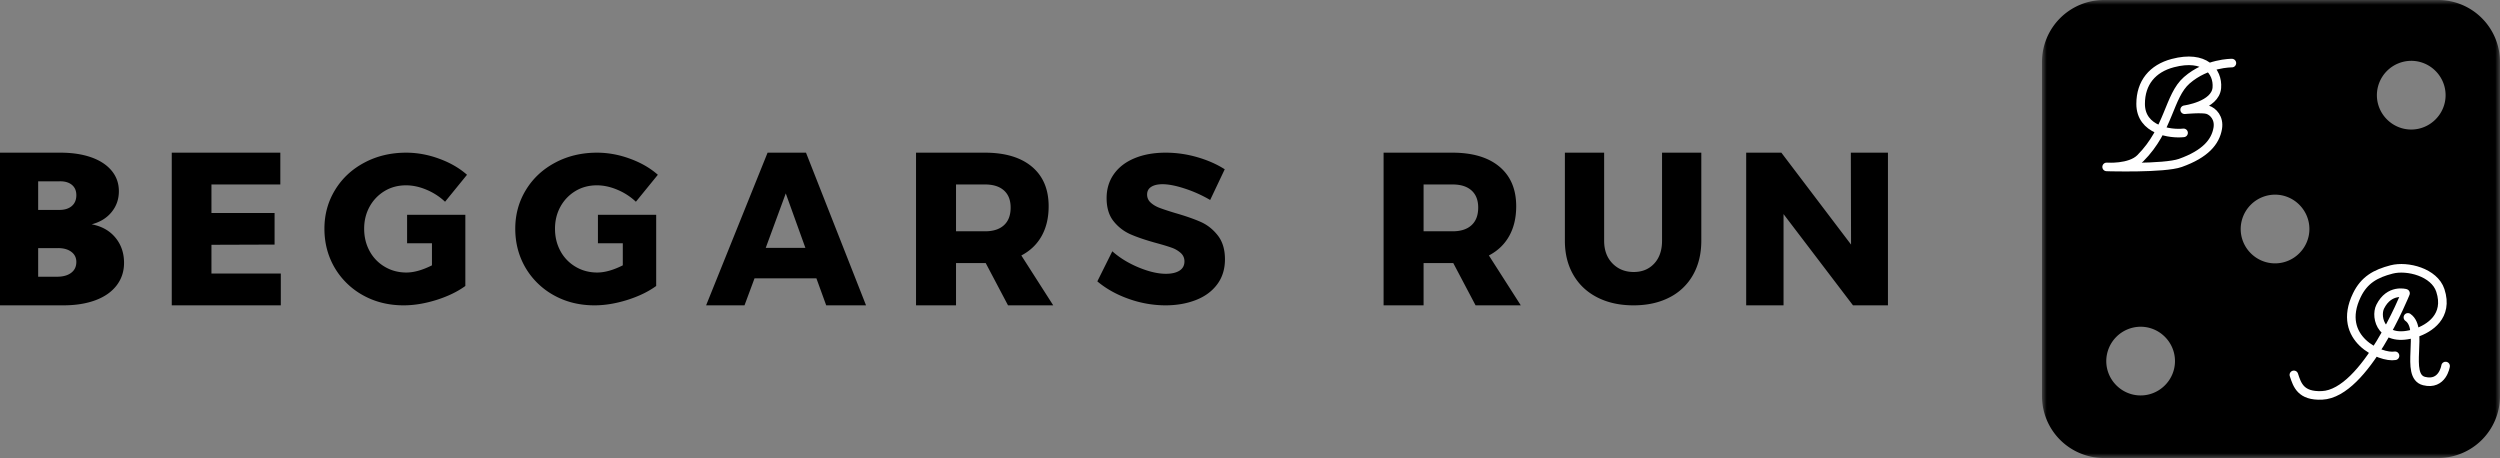
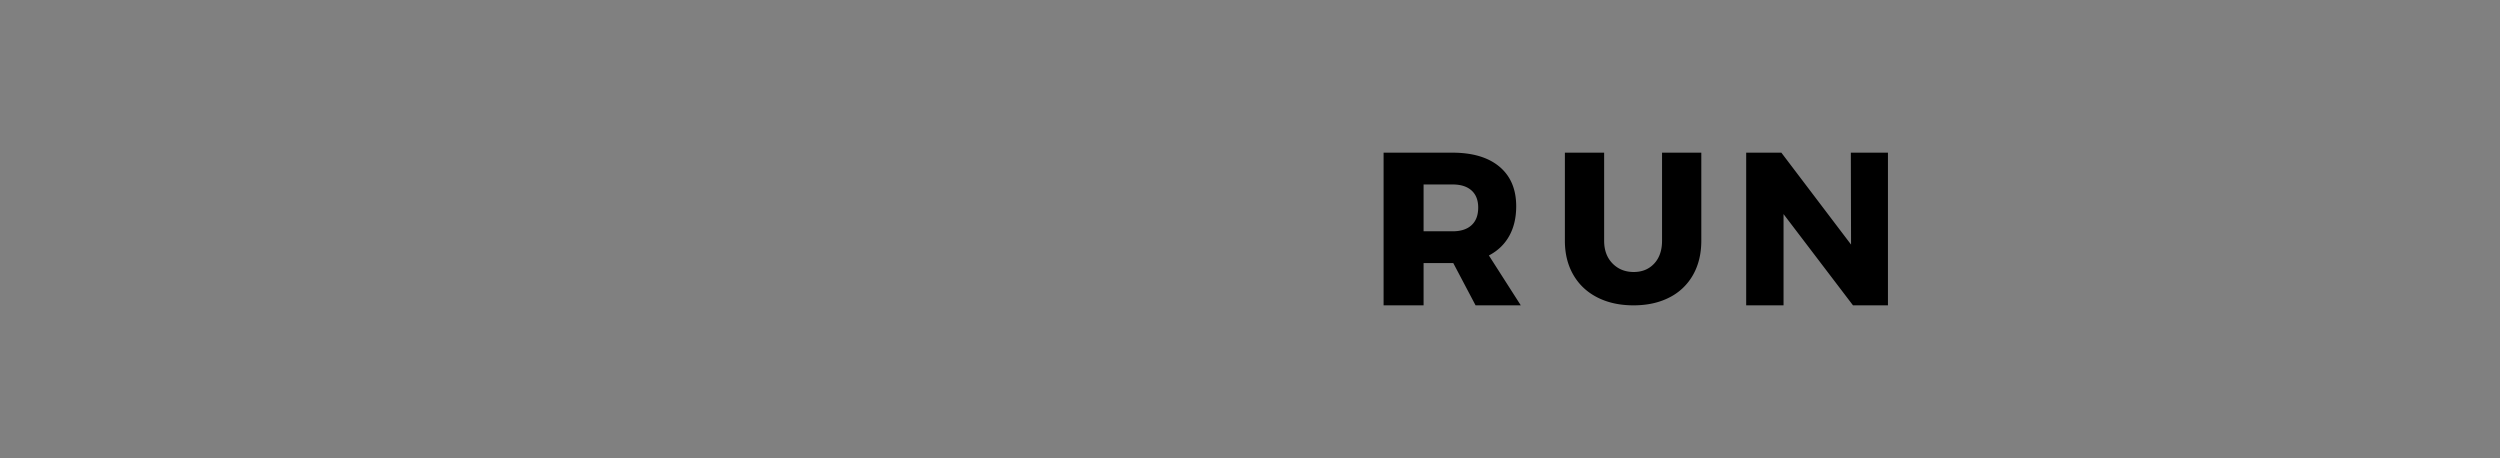
<svg xmlns="http://www.w3.org/2000/svg" xmlns:xlink="http://www.w3.org/1999/xlink" width="262" height="48" viewBox="0 0 262 48">
  <rect x="0" y="0" width="262" height="48" fill="#808080" stroke="none" />
  <defs>
-     <path id="a" d="M0 0h48v48H0z" />
-   </defs>
+     </defs>
  <g fill="none" fill-rule="evenodd">
    <g transform="translate(214)">
      <mask id="b" fill="#fff">
        <use xlink:href="#a" />
      </mask>
-       <path fill="#000" d="M42.298 9.975c0-1.98-1.62-3.6-3.6-3.6a3.61 3.61 0 0 0-3.6 3.6c0 1.98 1.62 3.6 3.6 3.6s3.6-1.62 3.6-3.6M28.025 24c0-1.98-1.62-3.6-3.6-3.6a3.61 3.61 0 0 0-3.6 3.6c0 1.98 1.62 3.6 3.6 3.6s3.6-1.62 3.6-3.6M13.938 37.842c0-1.98-1.62-3.6-3.6-3.6a3.61 3.61 0 0 0-3.6 3.6c0 1.98 1.62 3.6 3.6 3.6s3.6-1.62 3.6-3.6M41.508 48H6.492A6.492 6.492 0 0 1 0 41.508V6.492A6.492 6.492 0 0 1 6.492 0h35.016A6.492 6.492 0 0 1 48 6.492v35.016A6.492 6.492 0 0 1 41.508 48" mask="url(#b)" />
    </g>
-     <path stroke="#FFF" stroke-linecap="round" stroke-linejoin="round" stroke-width=".9" d="M228.838 13.925c-1.35.148-4.5-.262-4.5-3.037 0-2.213 1.238-3.713 3.375-4.276 3.36-.884 4.75.863 4.612 2.588-.149 1.869-3.375 2.3-3.375 2.3s1.825-.175 2.4 0 1.255.866 1.069 1.956c-.244 1.419-1.293 2.682-3.918 3.619-1.696.605-7.726.418-7.726.418s2.438.182 3.526-.906c3.037-3.037 2.973-6.511 4.874-8.175 2.1-1.837 4.726-1.8 4.726-1.8M252.348 33.261c1.775 1.224-.423 6.151 1.7 6.675 1.943.48 2.25-1.575 2.25-1.575m-5.3-1.075c-1.465.267-6.218-1.77-4-6.35.775-1.6 1.954-2.263 3.65-2.7 1.65-.424 4.475.3 5.1 2.2.892 2.711-1.175 4-2.55 4.45-3.591 1.176-4.32-1.608-3.75-2.75.95-1.9 2.65-1.4 2.65-1.4s-4.2 10.5-8.75 10.7c-2.25.1-2.6-1.1-2.95-2.15" />
    <g fill="#000">
-       <path d="M7.458 28.592C7.82 28.32 8 27.94 8 27.45c0-.449-.18-.806-.542-1.07-.36-.266-.85-.391-1.47-.378H4V29h1.989c.618 0 1.109-.136 1.47-.408m.065-7c.317-.271.476-.65.476-1.135 0-.47-.159-.835-.476-1.092-.318-.257-.75-.378-1.299-.364H4V22h2.225c.548 0 .981-.136 1.299-.407M9.57 16.49c.92.327 1.63.795 2.133 1.404.503.608.755 1.323.755 2.145 0 .837-.256 1.567-.766 2.191-.511.624-1.206 1.05-2.086 1.278 1.052.199 1.881.662 2.487 1.393.604.73.907 1.613.907 2.647 0 .898-.26 1.686-.778 2.363-.519.677-1.257 1.194-2.216 1.552-.958.357-2.082.536-3.37.536H0V16h6.33c1.24 0 2.321.164 3.24.491M18 16v16h11.429v-3.333H22.16v-3.012l6.616-.023v-3.309H22.16v-2.991h7.218V16zM42.663 22.51h6.105v7.46c-.827.603-1.845 1.092-3.043 1.469-1.205.376-2.343.561-3.421.561-1.564 0-2.978-.346-4.242-1.045a7.823 7.823 0 0 1-2.978-2.879C34.365 26.852 34 25.484 34 23.967c0-1.499.377-2.855 1.12-4.067.743-1.218 1.768-2.168 3.074-2.86C39.5 16.345 40.962 16 42.567 16c1.15 0 2.307.209 3.457.633 1.15.418 2.121.98 2.918 1.684l-2.3 2.825a6.458 6.458 0 0 0-1.936-1.254c-.73-.31-1.45-.466-2.157-.466-.826 0-1.575.197-2.24.597a4.328 4.328 0 0 0-1.57 1.63c-.383.694-.575 1.464-.575 2.318 0 .872.192 1.655.575 2.353a4.208 4.208 0 0 0 1.594 1.643c.677.4 1.431.597 2.258.597.785 0 1.678-.25 2.678-.753v-2.31h-2.606V22.51zM62.663 22.51h6.105v7.46c-.827.603-1.845 1.092-3.043 1.469-1.205.376-2.343.561-3.421.561-1.564 0-2.978-.346-4.242-1.045a7.823 7.823 0 0 1-2.978-2.879C54.365 26.852 54 25.484 54 23.967c0-1.499.377-2.855 1.12-4.067.743-1.218 1.768-2.168 3.074-2.86C59.5 16.345 60.962 16 62.567 16c1.15 0 2.307.209 3.457.633 1.15.418 2.121.98 2.918 1.684l-2.3 2.825a6.458 6.458 0 0 0-1.936-1.254c-.73-.31-1.45-.466-2.157-.466-.826 0-1.575.197-2.24.597a4.328 4.328 0 0 0-1.57 1.63c-.383.694-.575 1.464-.575 2.318 0 .872.192 1.655.575 2.353a4.208 4.208 0 0 0 1.594 1.643c.677.4 1.431.597 2.258.597.785 0 1.678-.25 2.678-.753v-2.31h-2.606V22.51zM80.25 25.974h4.154l-2.056-5.706-2.098 5.706zM86.587 32l-1.028-2.83h-6.485L78.024 32H74l6.443-16h4.025l6.293 16h-4.174zM100.19 24.24h3.045c.855 0 1.515-.213 1.98-.64.467-.425.7-1.041.7-1.848 0-.776-.233-1.373-.7-1.792-.465-.418-1.125-.628-1.98-.628h-3.044v4.908zm5.45 7.76l-2.336-4.428h-3.113V32H96V16h7.213c2.121 0 3.766.492 4.934 1.472 1.167.981 1.751 2.363 1.751 4.143 0 1.202-.244 2.241-.733 3.116-.488.875-1.198 1.555-2.129 2.042L110.379 32h-4.739zM124.186 19.769c-.936-.309-1.722-.463-2.355-.463-.501 0-.895.092-1.182.276-.288.183-.432.451-.432.804 0 .338.126.62.376.848.25.228.56.412.929.55.368.14.913.321 1.636.54 1.076.31 1.964.619 2.664.927.7.308 1.3.782 1.802 1.422.5.639.752 1.473.752 2.5 0 1.03-.274 1.907-.819 2.634-.545.727-1.293 1.276-2.244 1.642-.95.367-2.008.551-3.172.551a11.52 11.52 0 0 1-3.836-.672c-1.275-.448-2.377-1.061-3.305-1.84l1.57-3.152c.78.691 1.705 1.256 2.774 1.698 1.069.44 2.016.66 2.84.66.605 0 1.08-.11 1.428-.33.345-.22.519-.544.519-.97 0-.352-.13-.646-.387-.881a2.85 2.85 0 0 0-.973-.562c-.39-.14-.94-.305-1.647-.497-1.061-.293-1.938-.59-2.631-.892a4.657 4.657 0 0 1-1.78-1.366c-.494-.61-.74-1.422-.74-2.435 0-.956.254-1.793.762-2.513.509-.72 1.23-1.275 2.167-1.664.936-.388 2.023-.584 3.261-.584 1.12 0 2.225.158 3.316.474 1.091.316 2.048.738 2.874 1.267l-1.526 3.218a13.589 13.589 0 0 0-2.64-1.19" />
      <g>
        <path d="M149.19 24.24h3.045c.855 0 1.515-.213 1.98-.64.467-.425.7-1.041.7-1.848 0-.776-.233-1.373-.7-1.792-.465-.418-1.125-.628-1.98-.628h-3.044v4.908zm5.45 7.76l-2.336-4.428h-3.113V32H145V16h7.213c2.121 0 3.766.492 4.934 1.472 1.167.981 1.751 2.363 1.751 4.143 0 1.202-.244 2.241-.733 3.116-.488.875-1.198 1.555-2.129 2.042L159.379 32h-4.739zM168.99 27.609c.585.597 1.326.896 2.225.896.885 0 1.6-.296 2.147-.885.547-.59.82-1.386.82-2.387V16h4.115v9.233c0 1.36-.289 2.55-.866 3.574a5.843 5.843 0 0 1-2.473 2.364c-1.072.553-2.326.829-3.765.829-1.438 0-2.701-.276-3.787-.829-1.087-.552-1.926-1.34-2.518-2.364-.592-1.023-.888-2.214-.888-3.574V16h4.114v9.233c0 .986.292 1.777.876 2.376M193.967 16h3.89v16h-3.663l-7.279-9.563V32H183V16h3.686l7.304 9.631z" />
      </g>
    </g>
  </g>
</svg>